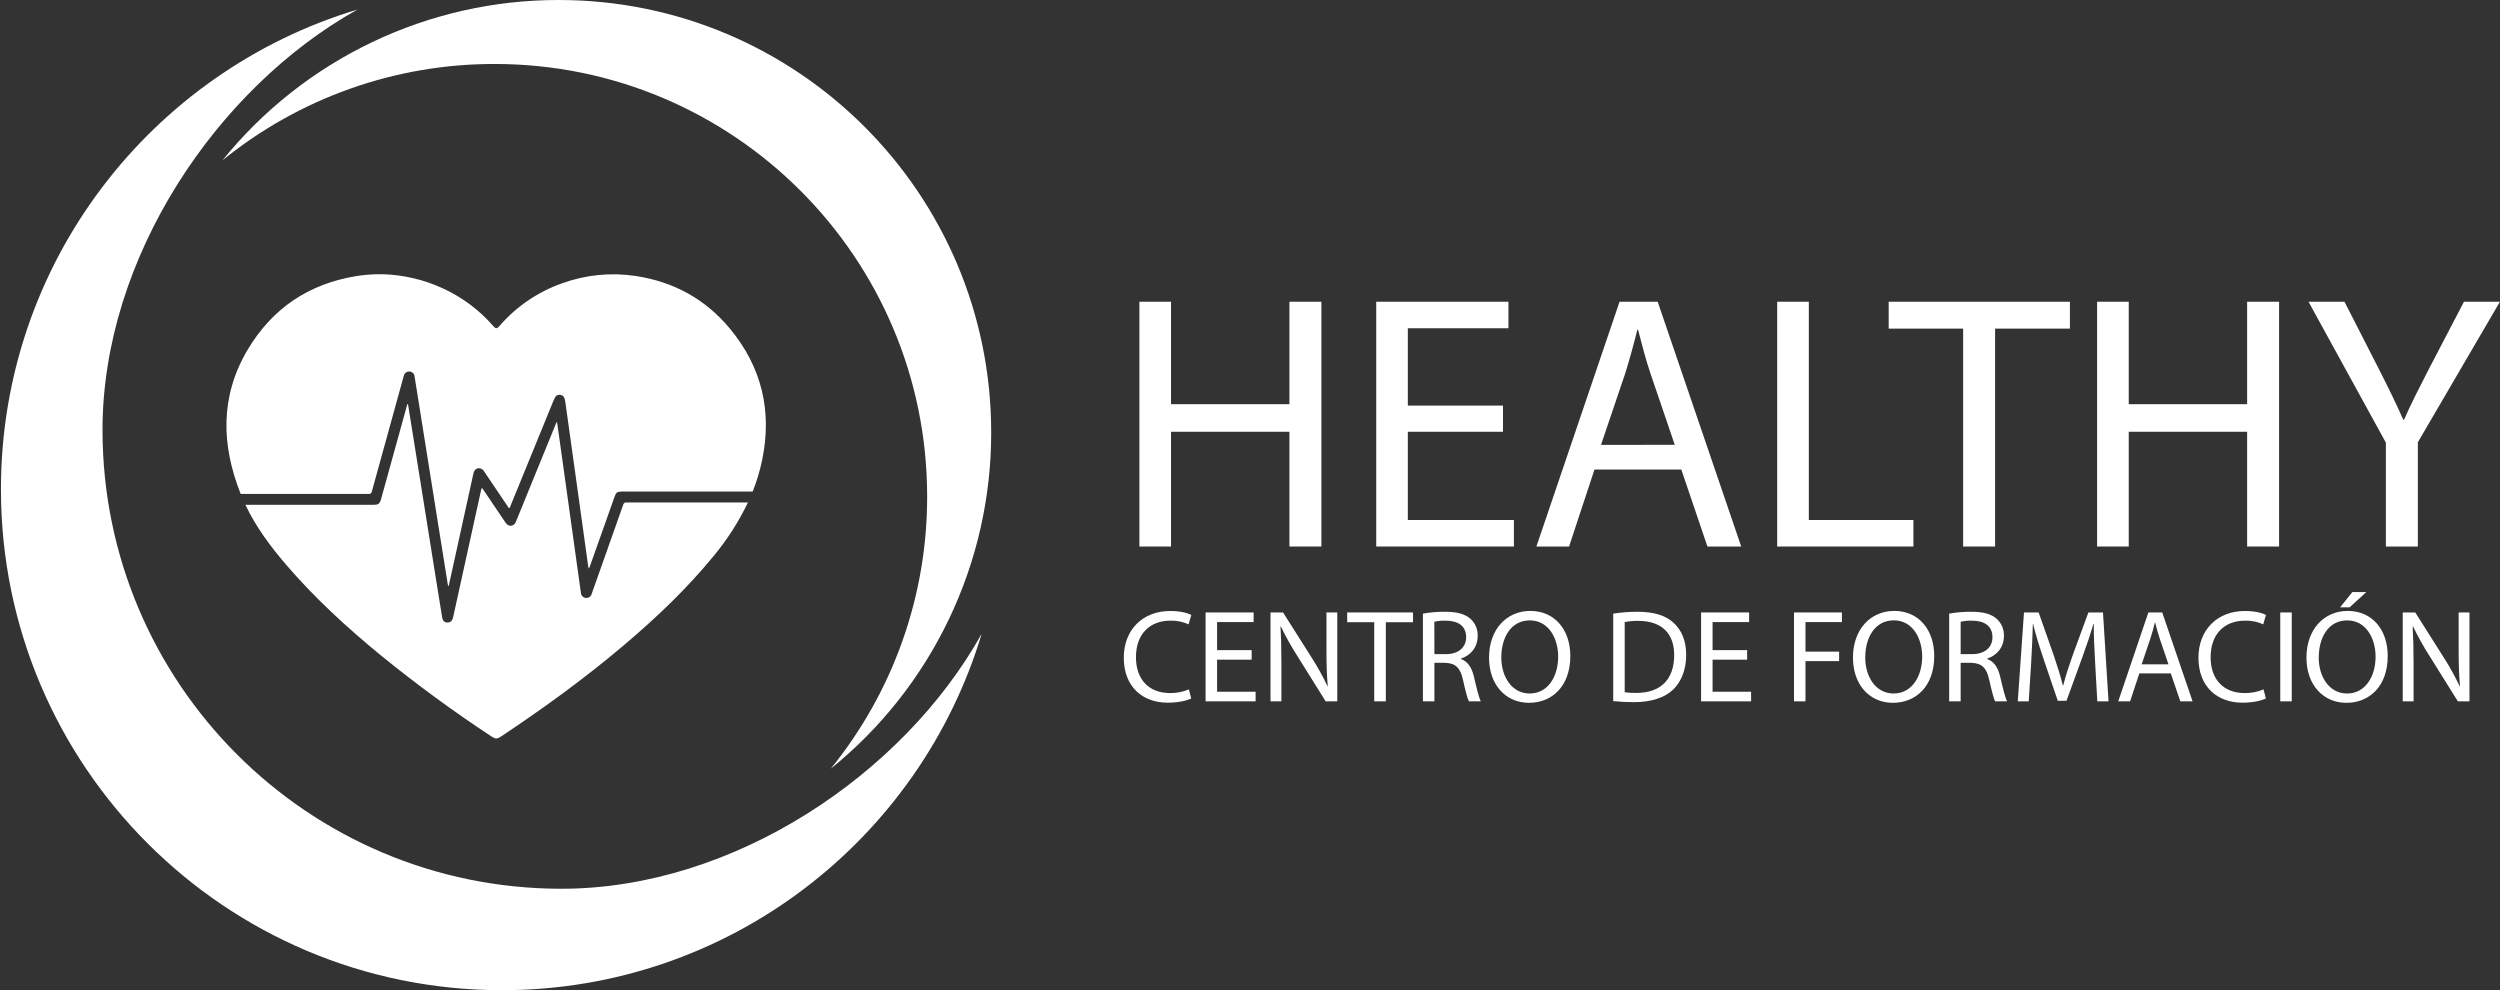
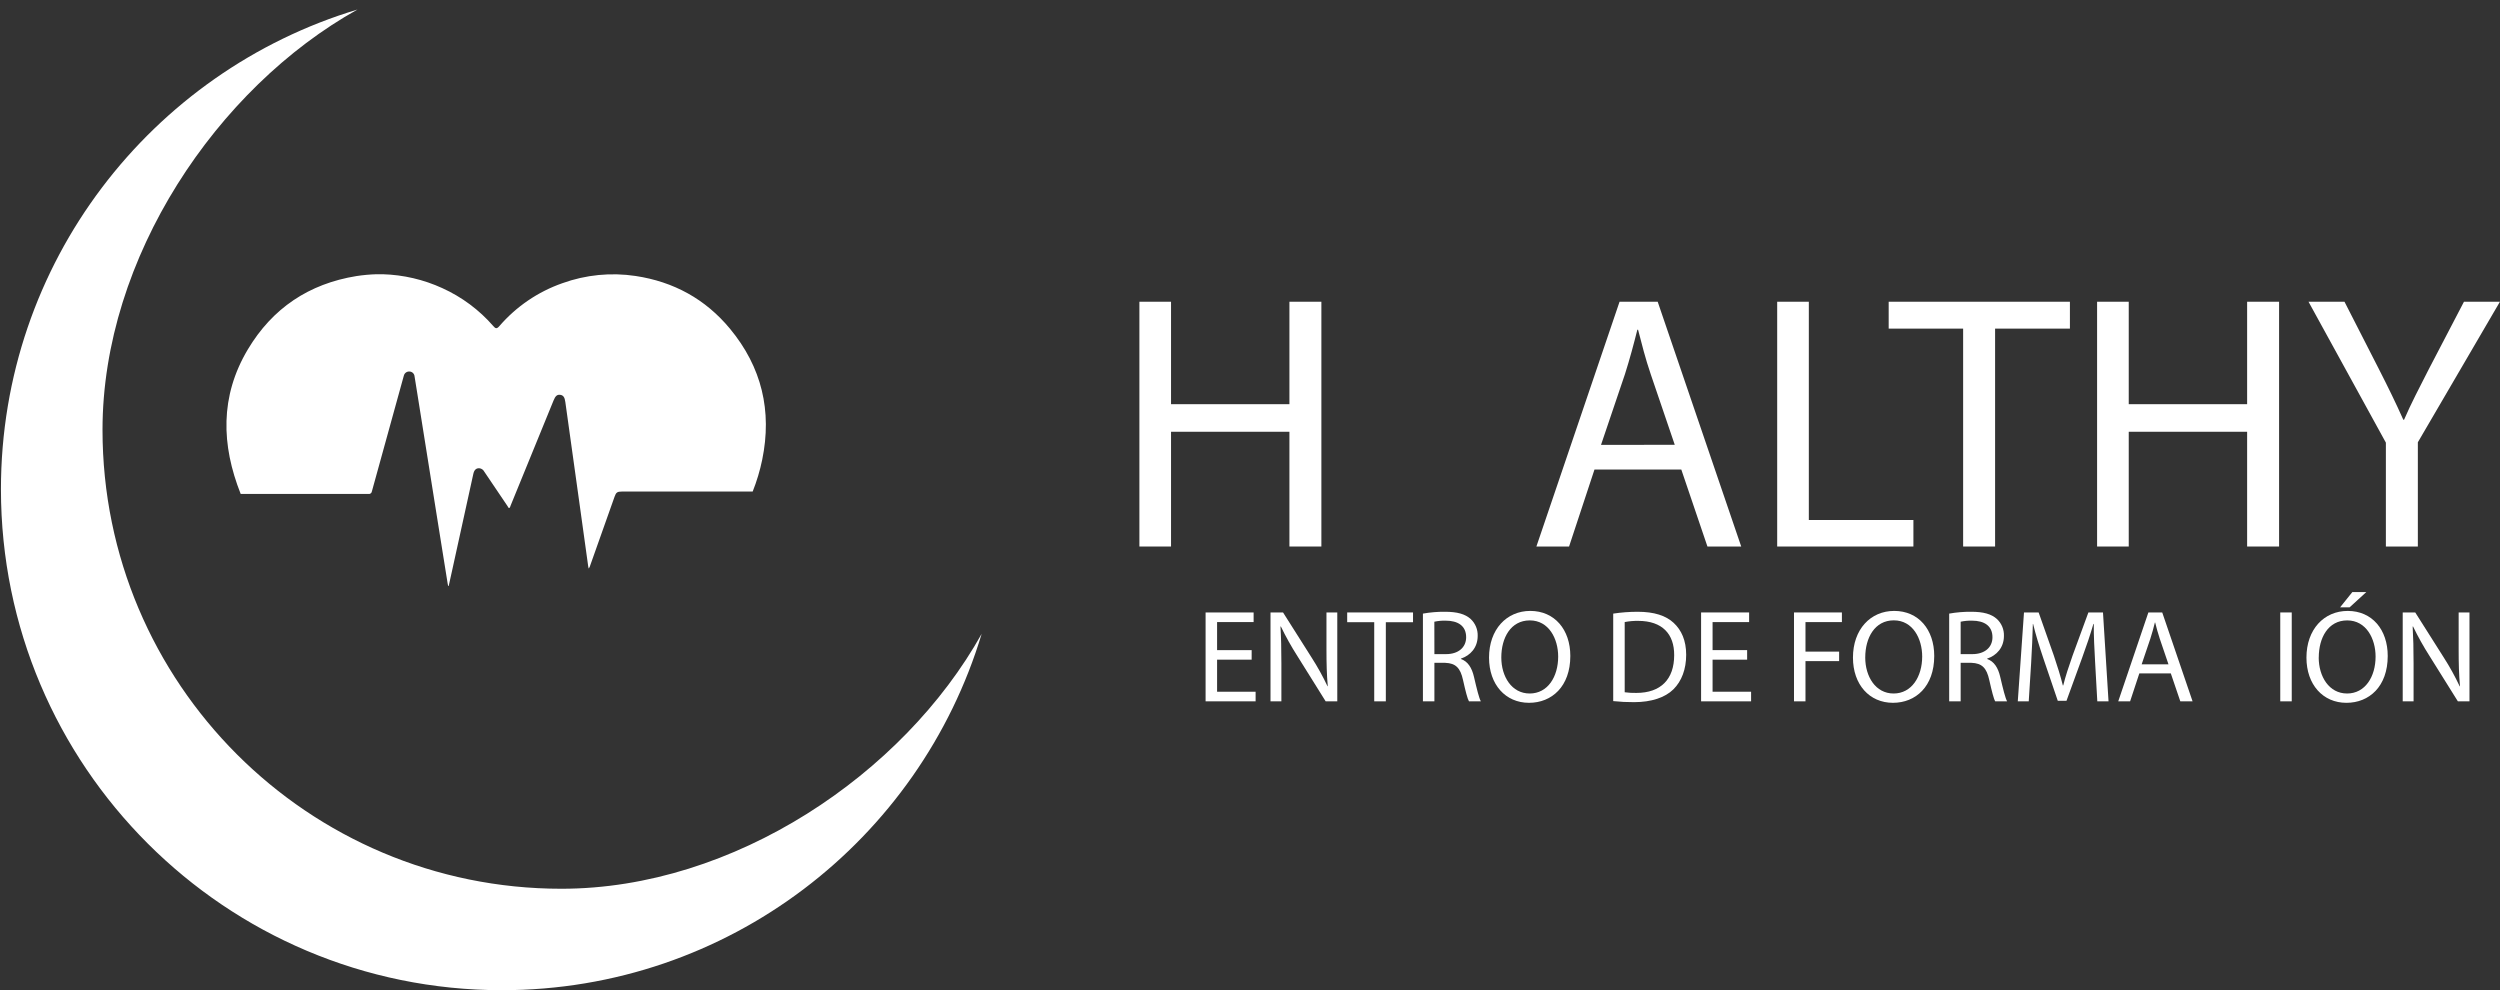
<svg xmlns="http://www.w3.org/2000/svg" width="510" height="202" viewBox="0 0 510 202" fill="none">
  <rect x="0" y="0" width="510" height="202" fill="#333333" stroke="none" />
  <path d="M75.153 100.768C75.237 100.782 75.322 100.779 75.404 100.759C75.486 100.739 75.564 100.702 75.631 100.651C75.698 100.599 75.754 100.534 75.795 100.461C75.836 100.387 75.861 100.305 75.87 100.221C77.996 92.478 80.133 84.736 82.281 76.997C82.315 76.877 82.345 76.758 82.382 76.641C82.443 76.381 82.595 76.152 82.81 75.996C83.026 75.84 83.291 75.766 83.556 75.79C83.815 75.804 84.059 75.911 84.245 76.091C84.43 76.271 84.545 76.512 84.567 76.77C84.77 77.947 84.949 79.127 85.136 80.308C86.462 88.622 87.787 96.936 89.113 105.249C89.847 109.849 90.583 114.449 91.323 119.049C91.348 119.212 91.391 119.356 91.424 119.532H91.535C91.763 118.507 91.988 117.489 92.211 116.477L96.563 96.652C96.739 95.856 97.153 95.481 97.793 95.521C98.003 95.545 98.204 95.621 98.378 95.742C98.552 95.862 98.693 96.024 98.789 96.213C100.368 98.561 101.952 100.907 103.54 103.251C103.636 103.393 103.697 103.642 103.869 103.629C104.041 103.617 104.084 103.34 104.152 103.171C107.08 96.014 110.005 88.855 112.927 81.694C113.299 80.772 113.655 80.464 114.279 80.544C114.903 80.624 115.201 81.024 115.33 82.032C116.308 89.046 117.286 96.06 118.265 103.076C118.839 107.201 119.412 111.326 119.983 115.453C120.005 115.607 120.039 115.76 120.082 115.985C120.251 115.794 120.365 115.562 120.414 115.312C122.067 110.656 123.718 106.001 125.365 101.346C125.673 100.448 125.928 100.276 126.868 100.276H153.546C154.381 98.176 155.031 96.007 155.489 93.794C157.539 83.824 155.39 74.874 148.914 67.055C143.908 61.015 137.423 57.465 129.644 56.297C124.627 55.544 119.503 56.05 114.731 57.77C109.746 59.515 105.308 62.539 101.859 66.538C101.346 67.128 101.081 67.052 100.63 66.517C97.758 63.218 94.21 60.578 90.226 58.775C86.41 57.028 82.283 56.066 78.088 55.944C77.655 55.944 77.225 55.944 76.791 55.944C75.43 55.986 74.072 56.11 72.725 56.316C63.019 57.886 55.566 62.881 50.55 71.296C44.849 80.864 45.147 90.785 49.099 100.756C60.911 100.756 73.506 100.756 75.153 100.768Z" fill="white" />
-   <path d="M127.128 102.984C125.034 108.936 122.93 114.885 120.818 120.829C120.772 120.964 120.732 121.099 120.677 121.228C120.594 121.472 120.431 121.68 120.213 121.817C119.995 121.954 119.736 122.012 119.481 121.98C119.226 121.948 118.989 121.829 118.812 121.643C118.634 121.456 118.526 121.215 118.507 120.958C118.259 119.2 118.013 117.442 117.769 115.684C117.007 110.201 116.244 104.719 115.479 99.237C114.901 95.09 114.323 90.946 113.743 86.805C113.737 86.546 113.672 86.291 113.552 86.061C113.426 86.369 113.325 86.59 113.245 86.827C110.595 93.318 107.946 99.81 105.297 106.303C105.131 106.709 104.934 107.072 104.479 107.204C103.947 107.358 103.499 107.155 103.108 106.589C101.621 104.391 100.135 102.191 98.652 99.99C98.556 99.846 98.452 99.711 98.344 99.563C98.129 99.708 98.157 99.92 98.117 100.095C96.224 108.701 94.332 117.299 92.443 125.891C92.277 126.65 91.884 127.016 91.263 126.994C90.642 126.973 90.307 126.626 90.2 125.955C89.745 123.181 89.297 120.404 88.856 117.623C87.709 110.452 86.564 103.28 85.42 96.109C84.703 91.63 83.986 87.153 83.269 82.677C83.269 82.594 83.238 82.511 83.22 82.422C83.001 82.496 83.032 82.687 82.992 82.825C81.24 89.14 79.493 95.458 77.749 101.779C77.475 102.766 77.217 102.975 76.188 102.975H50.063C52.214 107.542 55.239 111.562 58.53 115.386C64.311 122.098 70.824 128.058 77.657 133.667C84.951 139.603 92.542 145.165 100.401 150.331C101.015 150.743 101.458 150.743 102.079 150.331C110.909 144.47 119.469 138.25 127.552 131.383C134.006 125.897 140.126 120.079 145.507 113.514C148.316 110.153 150.691 106.452 152.576 102.499C140.307 102.499 129.073 102.499 127.822 102.499C127.666 102.475 127.507 102.512 127.378 102.602C127.249 102.693 127.159 102.83 127.128 102.984Z" fill="white" />
-   <path d="M202.205 88.246C202.205 39.507 162.696 4.00239e-05 113.959 4.00239e-05C100.809 -0.012 87.823 2.92 75.954 8.582C64.085 14.244 53.635 22.492 45.371 32.721C61.064 19.971 80.674 13.024 100.893 13.05C149.63 13.05 189.14 52.56 189.14 101.297C189.166 121.516 182.219 141.126 169.47 156.819C179.699 148.558 187.948 138.111 193.613 126.245C199.278 114.379 202.214 101.395 202.205 88.246Z" fill="white" />
  <path d="M114.528 181.306C62.825 181.306 20.912 139.396 20.912 87.693C20.912 52.535 44.27 17.925 72.931 1.942C30.852 14.59 0.193 53.614 0.193 99.803C0.193 156.245 45.949 202 102.391 202C148.579 202 187.607 171.354 200.263 129.29C184.272 157.95 149.67 181.306 114.528 181.306Z" fill="white" />
  <path d="M238.891 61.554V82.454H263.043V61.554H269.562V111.49H263.043V88.079H238.891V111.49H232.437V61.554H238.891Z" fill="white" />
-   <path d="M306.61 88.079H287.198V106.08H308.832V111.49H280.752V61.554H307.722V66.964H287.198V82.743H306.61V88.079Z" fill="white" />
  <path d="M325.275 95.784L320.09 111.49H313.424L330.389 61.554H338.168L355.208 111.49H348.317L342.985 95.784H325.275ZM341.651 90.743L336.761 76.378C335.648 73.117 334.917 70.154 334.167 67.265H334.019C333.278 70.228 332.464 73.264 331.499 76.304L326.609 90.75L341.651 90.743Z" fill="white" />
  <path d="M362.546 61.554H369V106.08H390.336V111.49H362.546V61.554Z" fill="white" />
  <path d="M400.48 67.038H385.291V61.554H422.262V67.038H406.999V111.49H400.48V67.038Z" fill="white" />
  <path d="M434.263 61.554V82.454H458.414V61.554H464.933V111.49H458.414V88.079H434.263V111.49H427.808V61.554H434.263Z" fill="white" />
  <path d="M486.719 111.49V90.301L470.937 61.554H478.276L485.315 75.333C487.239 79.113 488.723 82.15 490.278 85.632H490.426C491.834 82.371 493.536 79.113 495.463 75.333L502.649 61.554H509.986L493.241 90.227V111.49H486.719Z" fill="white" />
-   <path d="M243.006 142.486C242.145 142.917 240.424 143.347 238.214 143.347C233.1 143.347 229.252 140.117 229.252 134.169C229.252 128.49 233.1 124.642 238.728 124.642C240.99 124.642 242.416 125.127 243.03 125.45L242.465 127.362C241.315 126.843 240.065 126.586 238.804 126.609C234.551 126.609 231.735 129.326 231.735 134.09C231.735 138.531 234.292 141.386 238.706 141.386C240.019 141.404 241.322 141.147 242.529 140.63L243.006 142.486Z" fill="white" />
  <path d="M255.336 134.572H248.286V141.112H256.144V143.073H245.94V124.94H255.739V126.907H248.286V132.623H255.339L255.336 134.572Z" fill="white" />
  <path d="M259.184 143.073V124.94H261.741L267.556 134.12C268.77 136.007 269.858 137.971 270.814 140L270.866 139.972C270.651 137.55 270.599 135.344 270.599 132.516V124.94H272.806V143.073H270.436L264.676 133.853C263.429 131.904 262.3 129.882 261.296 127.798L261.216 127.823C261.351 130.112 261.403 132.292 261.403 135.307V143.073H259.184Z" fill="white" />
  <path d="M280.343 126.928H274.826V124.94H288.257V126.934H282.709V143.073H280.343V126.928Z" fill="white" />
  <path d="M290.276 125.176C291.76 124.913 293.265 124.787 294.772 124.801C297.274 124.801 298.891 125.259 300.022 126.28C300.491 126.719 300.861 127.254 301.107 127.848C301.353 128.443 301.469 129.082 301.448 129.725C301.448 132.122 299.942 133.721 298.03 134.357V134.437C299.429 134.922 300.265 136.213 300.695 138.097C301.285 140.627 301.715 142.379 302.094 143.076H299.672C299.364 142.566 298.971 141.005 298.461 138.743C297.923 136.241 296.952 135.297 294.825 135.217H292.618V143.073H290.276V125.176ZM292.618 133.441H295.003C297.505 133.441 299.094 132.067 299.094 129.996C299.094 127.654 297.397 126.615 294.92 126.615C294.143 126.593 293.366 126.665 292.606 126.83L292.618 133.441Z" fill="white" />
  <path d="M320.345 133.819C320.345 140.061 316.549 143.374 311.921 143.374C307.129 143.374 303.763 139.658 303.763 134.154C303.763 128.391 307.344 124.626 312.188 124.626C317.133 124.632 320.345 128.434 320.345 133.819ZM306.268 134.126C306.268 138.002 308.368 141.475 312.056 141.475C315.744 141.475 317.868 138.057 317.868 133.939C317.868 130.33 315.984 126.562 312.08 126.562C308.177 126.562 306.268 130.131 306.268 134.114V134.126Z" fill="white" />
  <path d="M329.096 125.177C330.745 124.928 332.409 124.803 334.076 124.802C337.456 124.802 339.835 125.582 341.424 127.061C343.013 128.539 343.981 130.641 343.981 133.577C343.981 136.512 343.059 138.958 341.372 140.627C339.685 142.296 336.875 143.24 333.35 143.24C331.929 143.248 330.509 143.176 329.096 143.025V125.177ZM331.438 141.22C332.223 141.329 333.016 141.374 333.808 141.356C338.815 141.356 341.532 138.556 341.532 133.657C341.56 129.378 339.138 126.658 334.183 126.658C333.262 126.643 332.342 126.725 331.438 126.901V141.22Z" fill="white" />
  <path d="M356.415 134.572H349.364V141.112H357.223V143.073H347.022V124.94H356.821V126.907H349.364V132.623H356.415V134.572Z" fill="white" />
  <path d="M365.977 124.94H375.747V126.907H368.319V132.931H375.182V134.867H368.319V143.073H365.977V124.94Z" fill="white" />
  <path d="M394.584 133.819C394.584 140.061 390.789 143.374 386.16 143.374C381.368 143.374 378.003 139.658 378.003 134.154C378.003 128.391 381.584 124.626 386.427 124.626C391.385 124.632 394.584 128.434 394.584 133.819ZM380.508 134.126C380.508 138.002 382.607 141.475 386.292 141.475C389.977 141.475 392.126 138.045 392.126 133.926C392.126 130.318 390.242 126.55 386.338 126.55C382.435 126.55 380.511 130.131 380.511 134.114L380.508 134.126Z" fill="white" />
  <path d="M397.633 125.176C399.116 124.913 400.62 124.787 402.126 124.801C404.631 124.801 406.245 125.259 407.376 126.28C407.845 126.719 408.215 127.254 408.461 127.848C408.707 128.443 408.823 129.082 408.802 129.725C408.802 132.122 407.296 133.721 405.384 134.357V134.437C406.786 134.922 407.619 136.213 408.049 138.097C408.642 140.627 409.072 142.379 409.45 143.076H407.025C406.718 142.566 406.328 141.005 405.815 138.743C405.277 136.241 404.308 135.297 402.182 135.217H399.975V143.073H397.633V125.176ZM399.975 133.441H402.369C404.874 133.441 406.463 132.067 406.463 129.996C406.463 127.654 404.766 126.615 402.289 126.615C401.512 126.593 400.735 126.665 399.975 126.83V133.441Z" fill="white" />
  <path d="M427.404 135.11C427.269 132.58 427.097 129.538 427.134 127.279H427.054C426.439 129.402 425.68 131.665 424.764 134.169L421.562 142.969H419.788L416.853 134.329C415.993 131.772 415.267 129.43 414.754 127.279H414.702C414.646 129.538 414.514 132.58 414.351 135.297L413.863 143.073H411.628L412.894 124.94H415.882L418.977 133.718C419.733 135.949 420.351 137.944 420.821 139.828H420.901C421.359 137.984 422.004 136.004 422.813 133.718L426.031 124.94H429.009L430.14 143.073H427.85L427.404 135.11Z" fill="white" />
  <path d="M436.424 137.372L434.543 143.073H432.121L438.268 124.94H441.095L447.285 143.073H444.783L442.844 137.369L436.424 137.372ZM442.371 135.528L440.594 130.303C440.192 129.12 439.921 128.044 439.654 126.993H439.598C439.331 128.069 439.033 129.172 438.676 130.275L436.897 135.525L442.371 135.528Z" fill="white" />
-   <path d="M462.238 142.486C461.377 142.917 459.653 143.347 457.446 143.347C452.332 143.347 448.484 140.117 448.484 134.169C448.484 128.49 452.332 124.642 457.959 124.642C460.218 124.642 461.647 125.127 462.262 125.45L461.697 127.362C460.547 126.844 459.297 126.586 458.036 126.609C453.782 126.609 450.967 129.326 450.967 134.09C450.967 138.531 453.524 141.386 457.941 141.386C459.253 141.405 460.555 141.147 461.761 140.63L462.238 142.486Z" fill="white" />
  <path d="M467.515 124.94V143.073H465.173V124.94H467.515Z" fill="white" />
  <path d="M487.096 133.819C487.096 140.062 483.301 143.375 478.672 143.375C473.88 143.375 470.515 139.659 470.515 134.154C470.515 128.392 474.095 124.627 478.939 124.627C483.906 124.633 487.096 128.435 487.096 133.819ZM473.017 134.127C473.017 138.002 475.116 141.475 478.804 141.475C482.492 141.475 484.619 138.058 484.619 133.939C484.619 130.331 482.735 126.563 478.832 126.563C474.928 126.563 473.029 130.131 473.029 134.114L473.017 134.127ZM482.735 120.775L479.317 123.898H477.378L479.883 120.775H482.735Z" fill="white" />
  <path d="M490.153 143.073V124.94H492.71L498.523 134.12C499.736 136.012 500.825 137.981 501.78 140.015L501.836 139.988C501.621 137.566 501.565 135.359 501.565 132.531V124.94H503.772V143.073H501.405L495.643 133.853C494.396 131.904 493.267 129.882 492.262 127.798L492.182 127.823C492.314 130.112 492.369 132.292 492.369 135.307V143.073H490.153Z" fill="white" />
</svg>